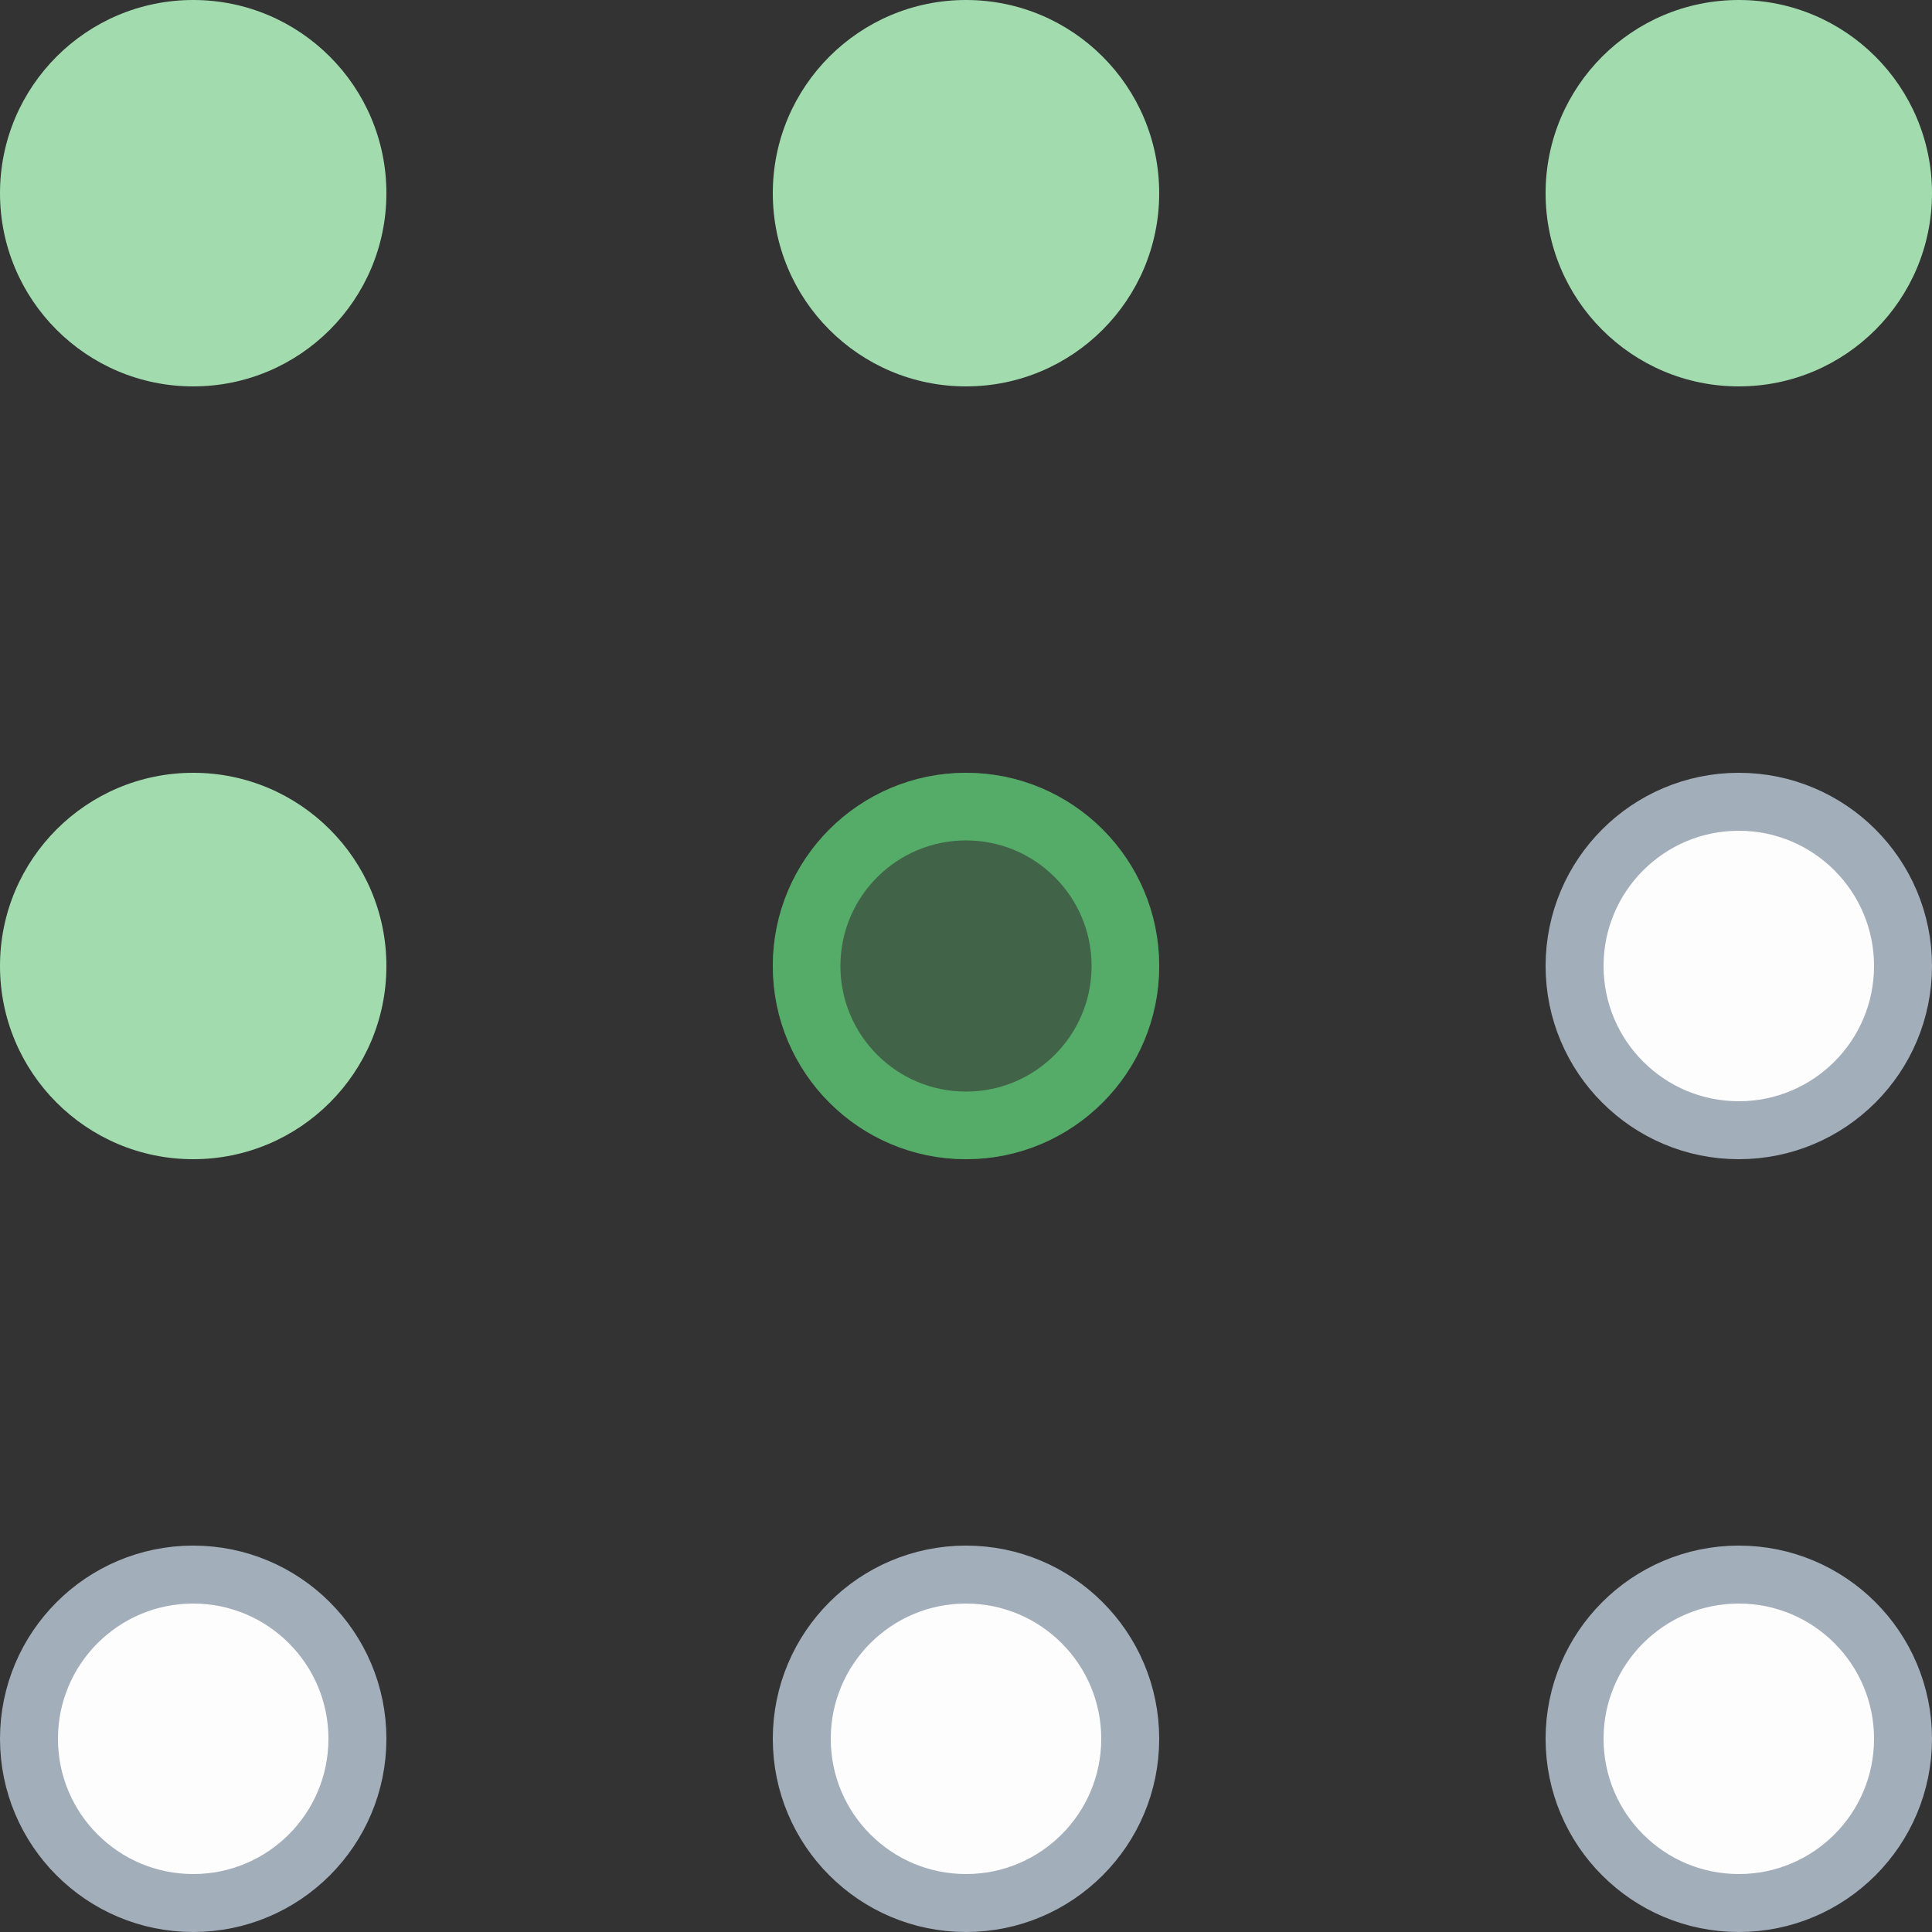
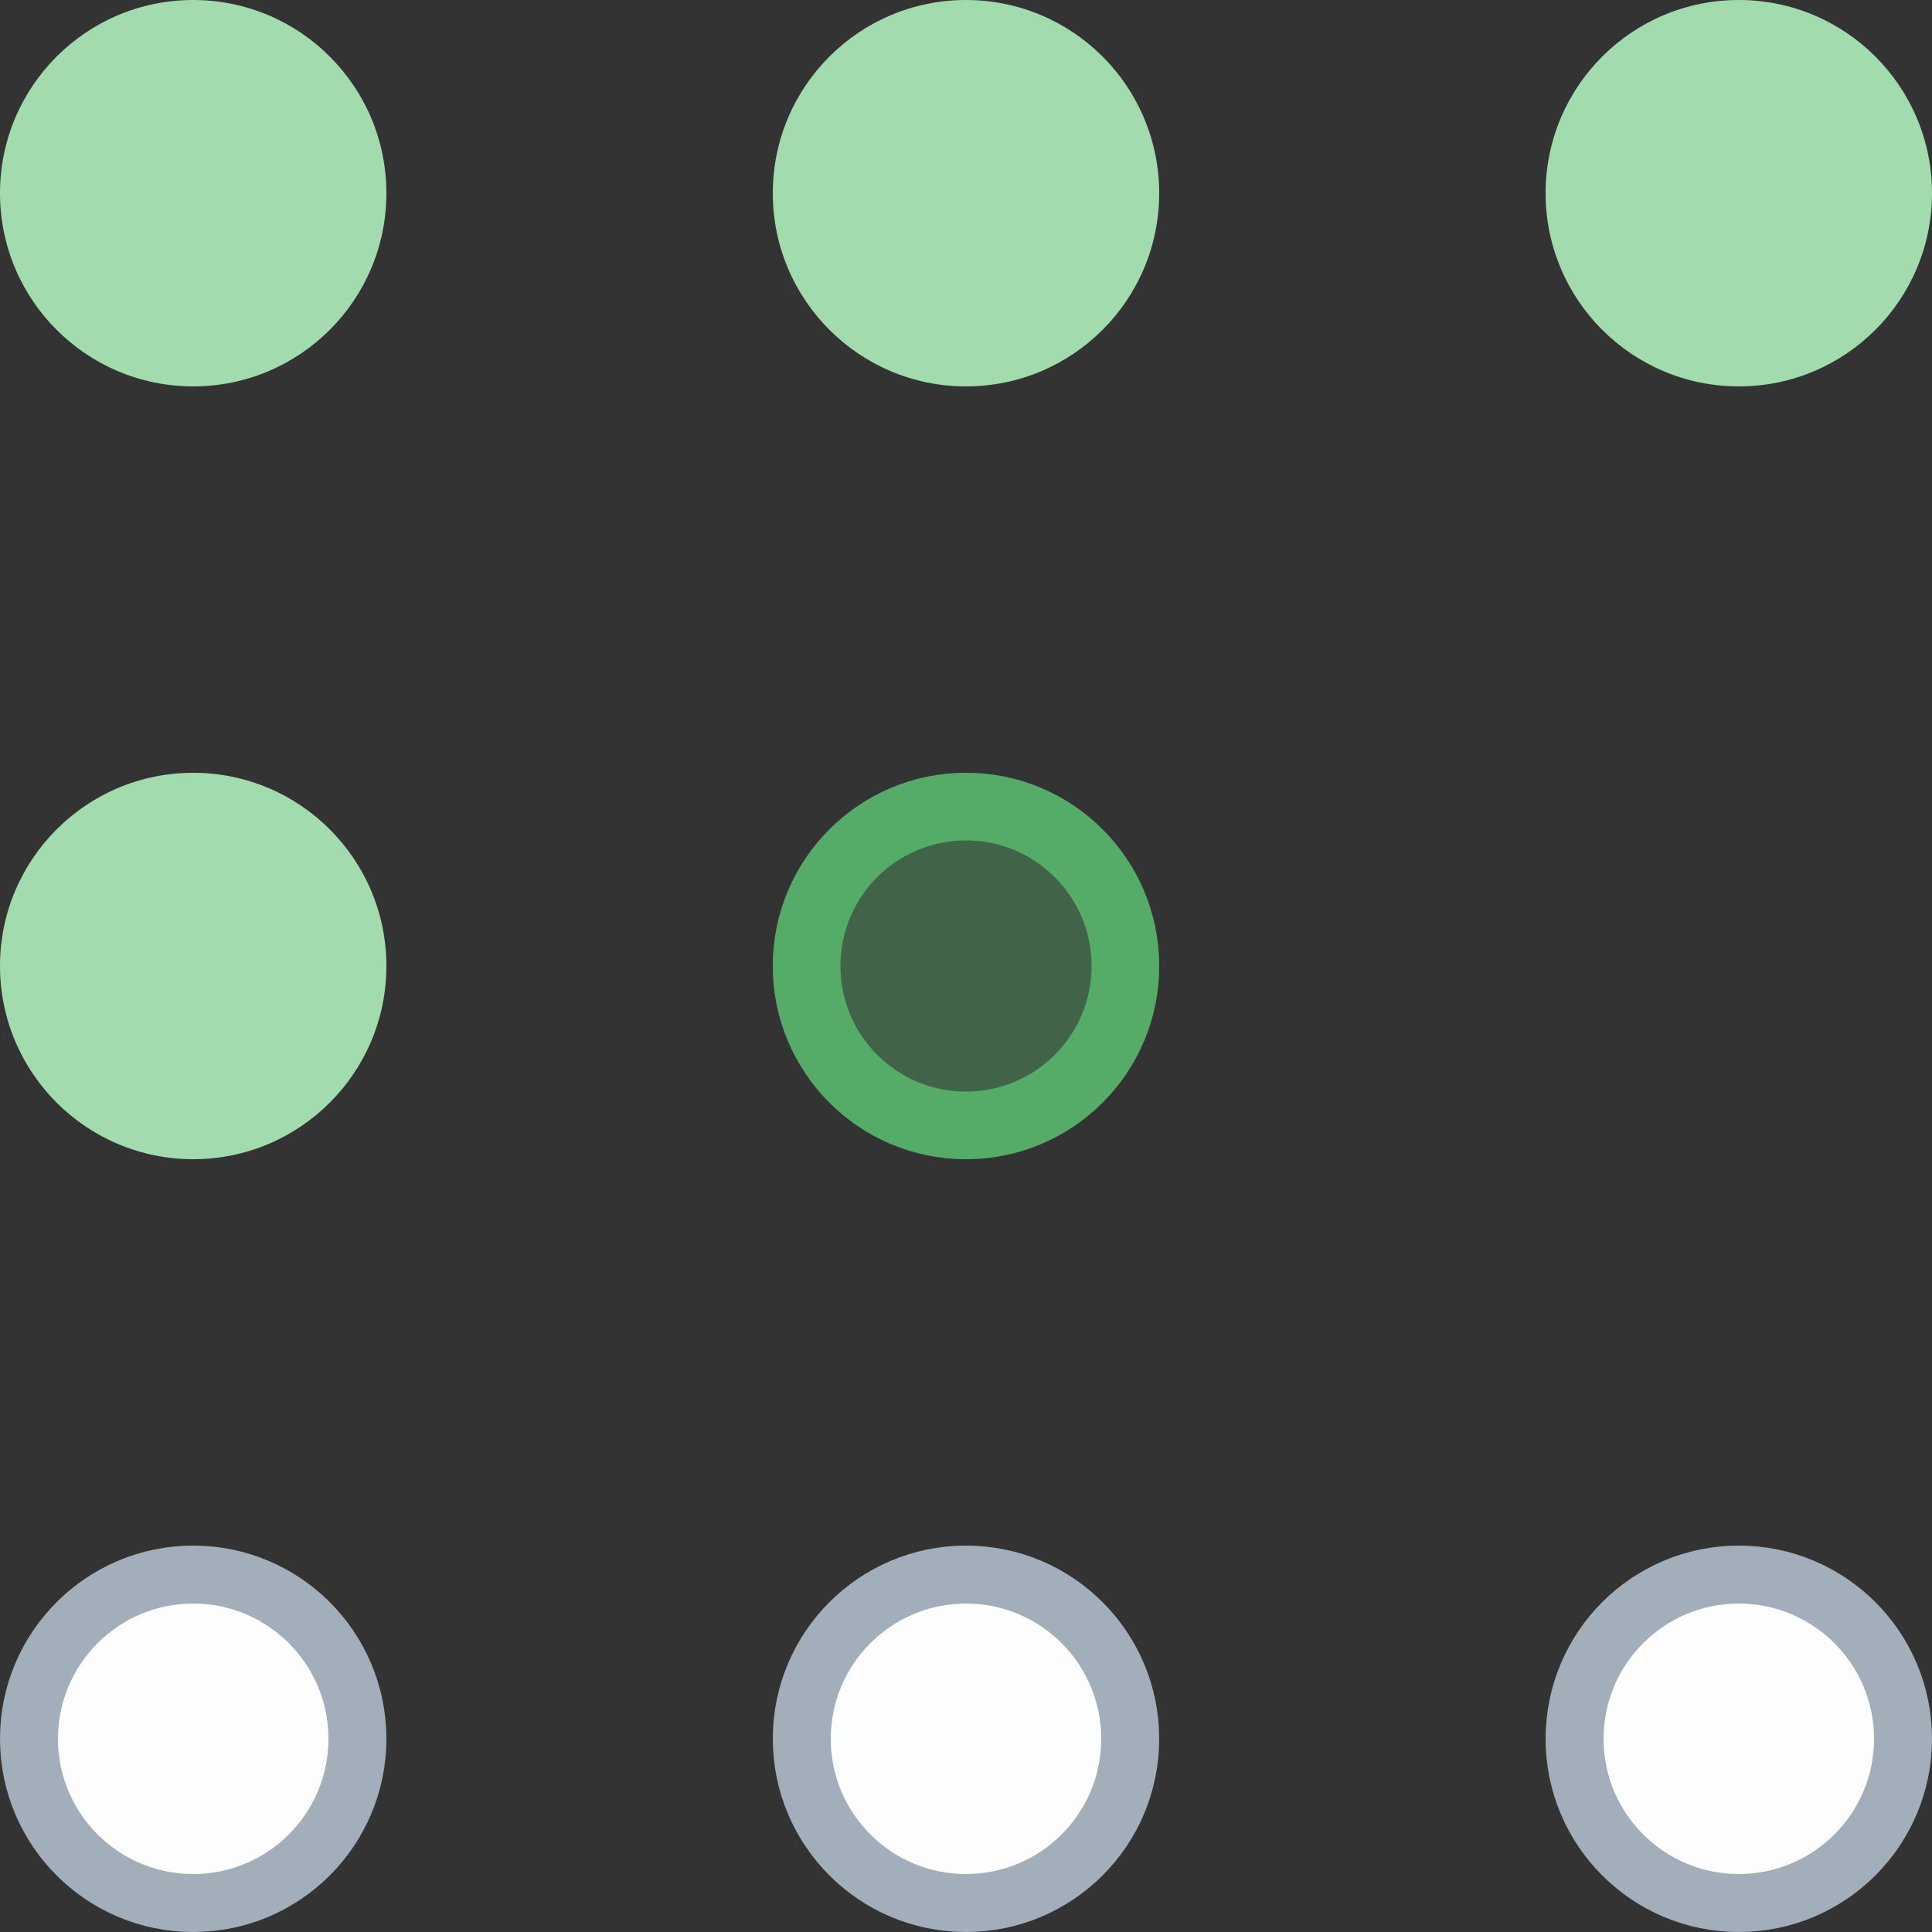
<svg xmlns="http://www.w3.org/2000/svg" width="80" height="80" viewBox="0 0 80 80" fill="none">
  <rect x="0" y="0" width="80" height="80" fill="#333333" stroke="none" />
  <circle opacity="0.4" cx="40" cy="40" r="6.8" fill="#55AB68" stroke="#55AB68" stroke-width="2.4" />
  <circle cx="8" cy="8" r="8" fill="#A1DBAE" />
  <circle cx="40" cy="8" r="8" fill="#A1DBAE" />
  <circle cx="72" cy="8" r="8" fill="#A1DBAE" />
  <circle cx="8" cy="72" r="6.8" fill="#FDFDFD" stroke="#A3AEBB" stroke-width="2.4" />
  <circle cx="40" cy="72" r="6.8" fill="#FDFDFD" stroke="#A3AEBB" stroke-width="2.4" />
  <circle cx="72" cy="72" r="6.8" fill="#FDFDFD" stroke="#A3AEBB" stroke-width="2.4" />
  <circle cx="8" cy="40" r="8" fill="#A1DBAE" />
  <circle cx="40" cy="40" r="6.6" stroke="#55AB68" stroke-width="2.8" />
-   <circle cx="72" cy="40" r="6.8" fill="#FDFDFD" stroke="#A3AEBB" stroke-width="2.4" />
</svg>